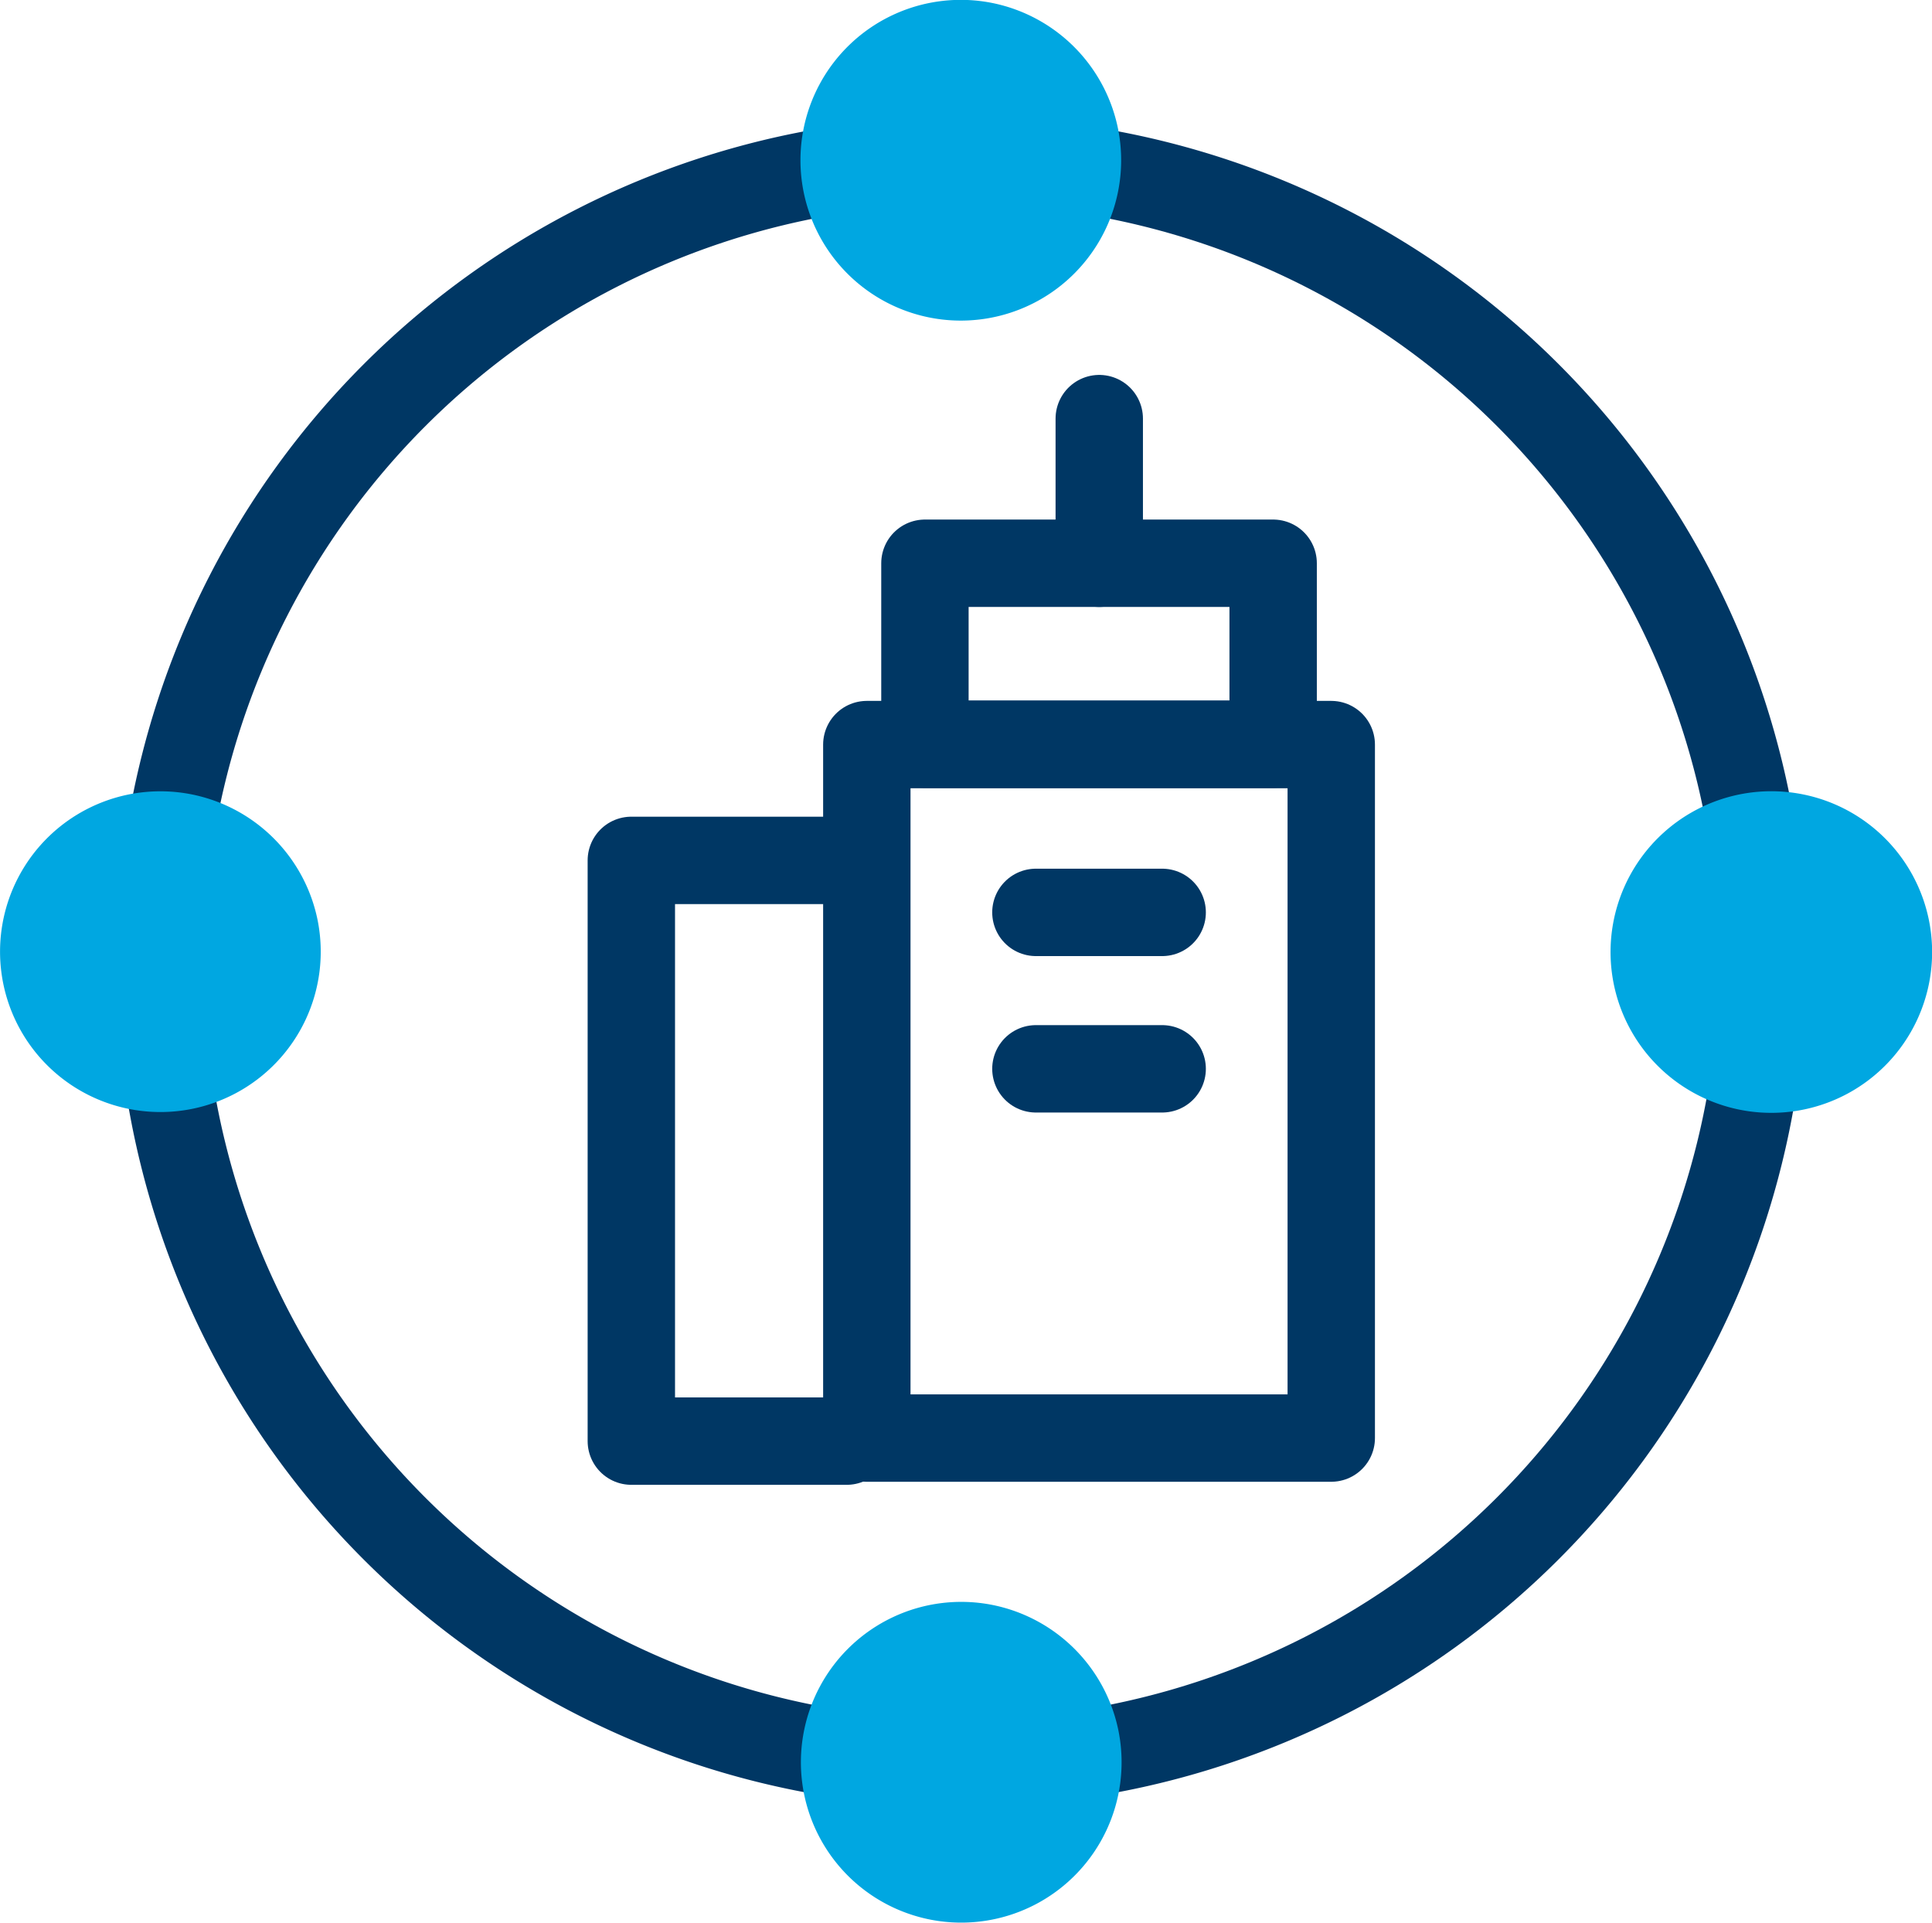
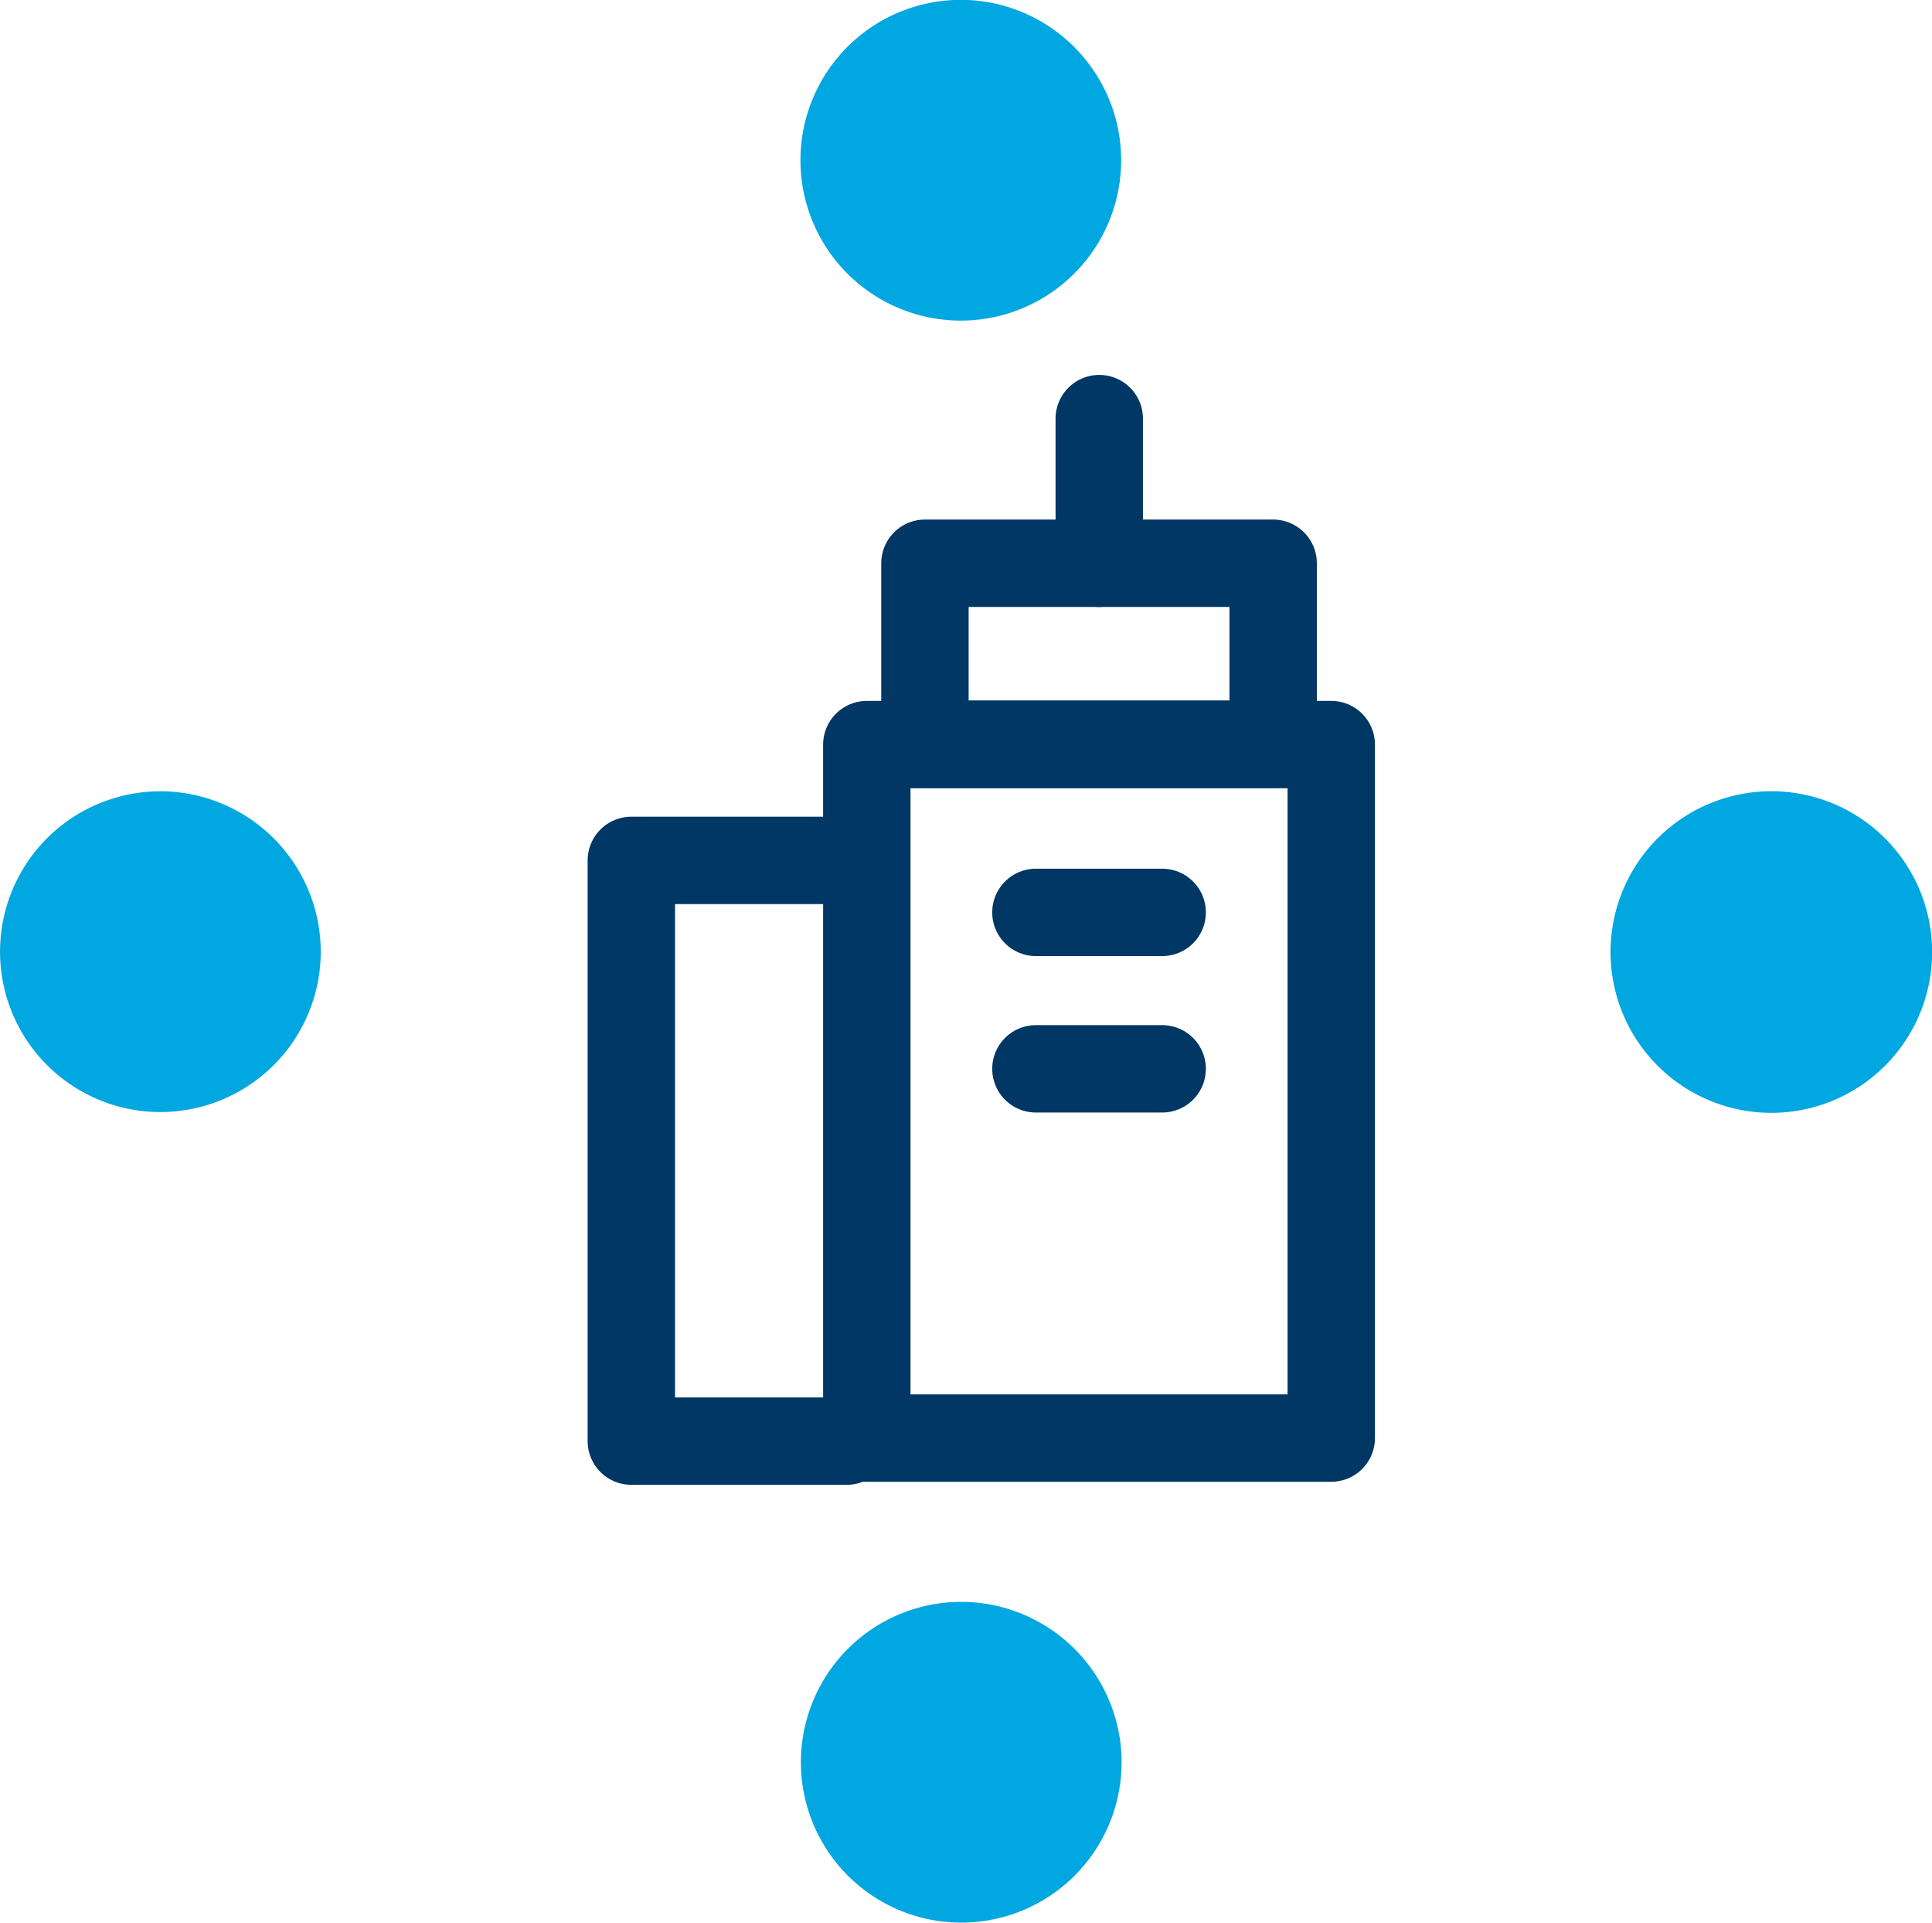
<svg xmlns="http://www.w3.org/2000/svg" viewBox="0 0 44.22 44">
  <defs>
    <style>.cls-1{fill:none;stroke:#003764;stroke-linecap:round;stroke-linejoin:round;stroke-width:2px;}.cls-2{fill:#00a7e1;}</style>
  </defs>
  <g id="Layer_2" data-name="Layer 2">
    <g id="Layer_1-2" data-name="Layer 1">
-       <path class="cls-1" d="M3.89,19.12A18.34,18.34,0,0,1,19.1,3.9" />
-       <path class="cls-1" d="M18.92,40.09A18.34,18.34,0,0,1,3.9,25" />
-       <path class="cls-1" d="M40.1,25A18.36,18.36,0,0,1,24.9,40.12" />
-       <path class="cls-1" d="M24.9,3.9A18.34,18.34,0,0,1,40.11,19.12" />
      <path class="cls-2" d="M25.6,3A3.67,3.67,0,1,1,22.72.07,3.68,3.68,0,0,1,25.6,3Z" />
      <path class="cls-2" d="M7.27,21.06a3.67,3.67,0,1,1-2.88-2.88A3.68,3.68,0,0,1,7.27,21.06Z" />
      <path class="cls-2" d="M44.15,21.06a3.68,3.68,0,1,1-2.88-2.88A3.68,3.68,0,0,1,44.15,21.06Z" />
-       <path class="cls-2" d="M25.6,39.61a3.67,3.67,0,1,1-2.88-2.88A3.68,3.68,0,0,1,25.6,39.61Z" />
+       <path class="cls-2" d="M25.6,39.61a3.67,3.67,0,1,1-2.88-2.88A3.68,3.68,0,0,1,25.6,39.61" />
      <rect class="cls-1" x="19.84" y="17.04" width="10.63" height="15.87" />
      <rect class="cls-1" x="21.17" y="12.89" width="7.97" height="4.14" />
      <line class="cls-1" x1="25.16" y1="12.89" x2="25.16" y2="9.58" />
      <polyline class="cls-1" points="19.38 19.69 14.45 19.69 14.45 32.98 19.38 32.98" />
      <line class="cls-1" x1="23.71" y1="20.88" x2="26.6" y2="20.88" />
      <line class="cls-1" x1="23.71" y1="24.46" x2="26.6" y2="24.46" />
    </g>
  </g>
</svg>